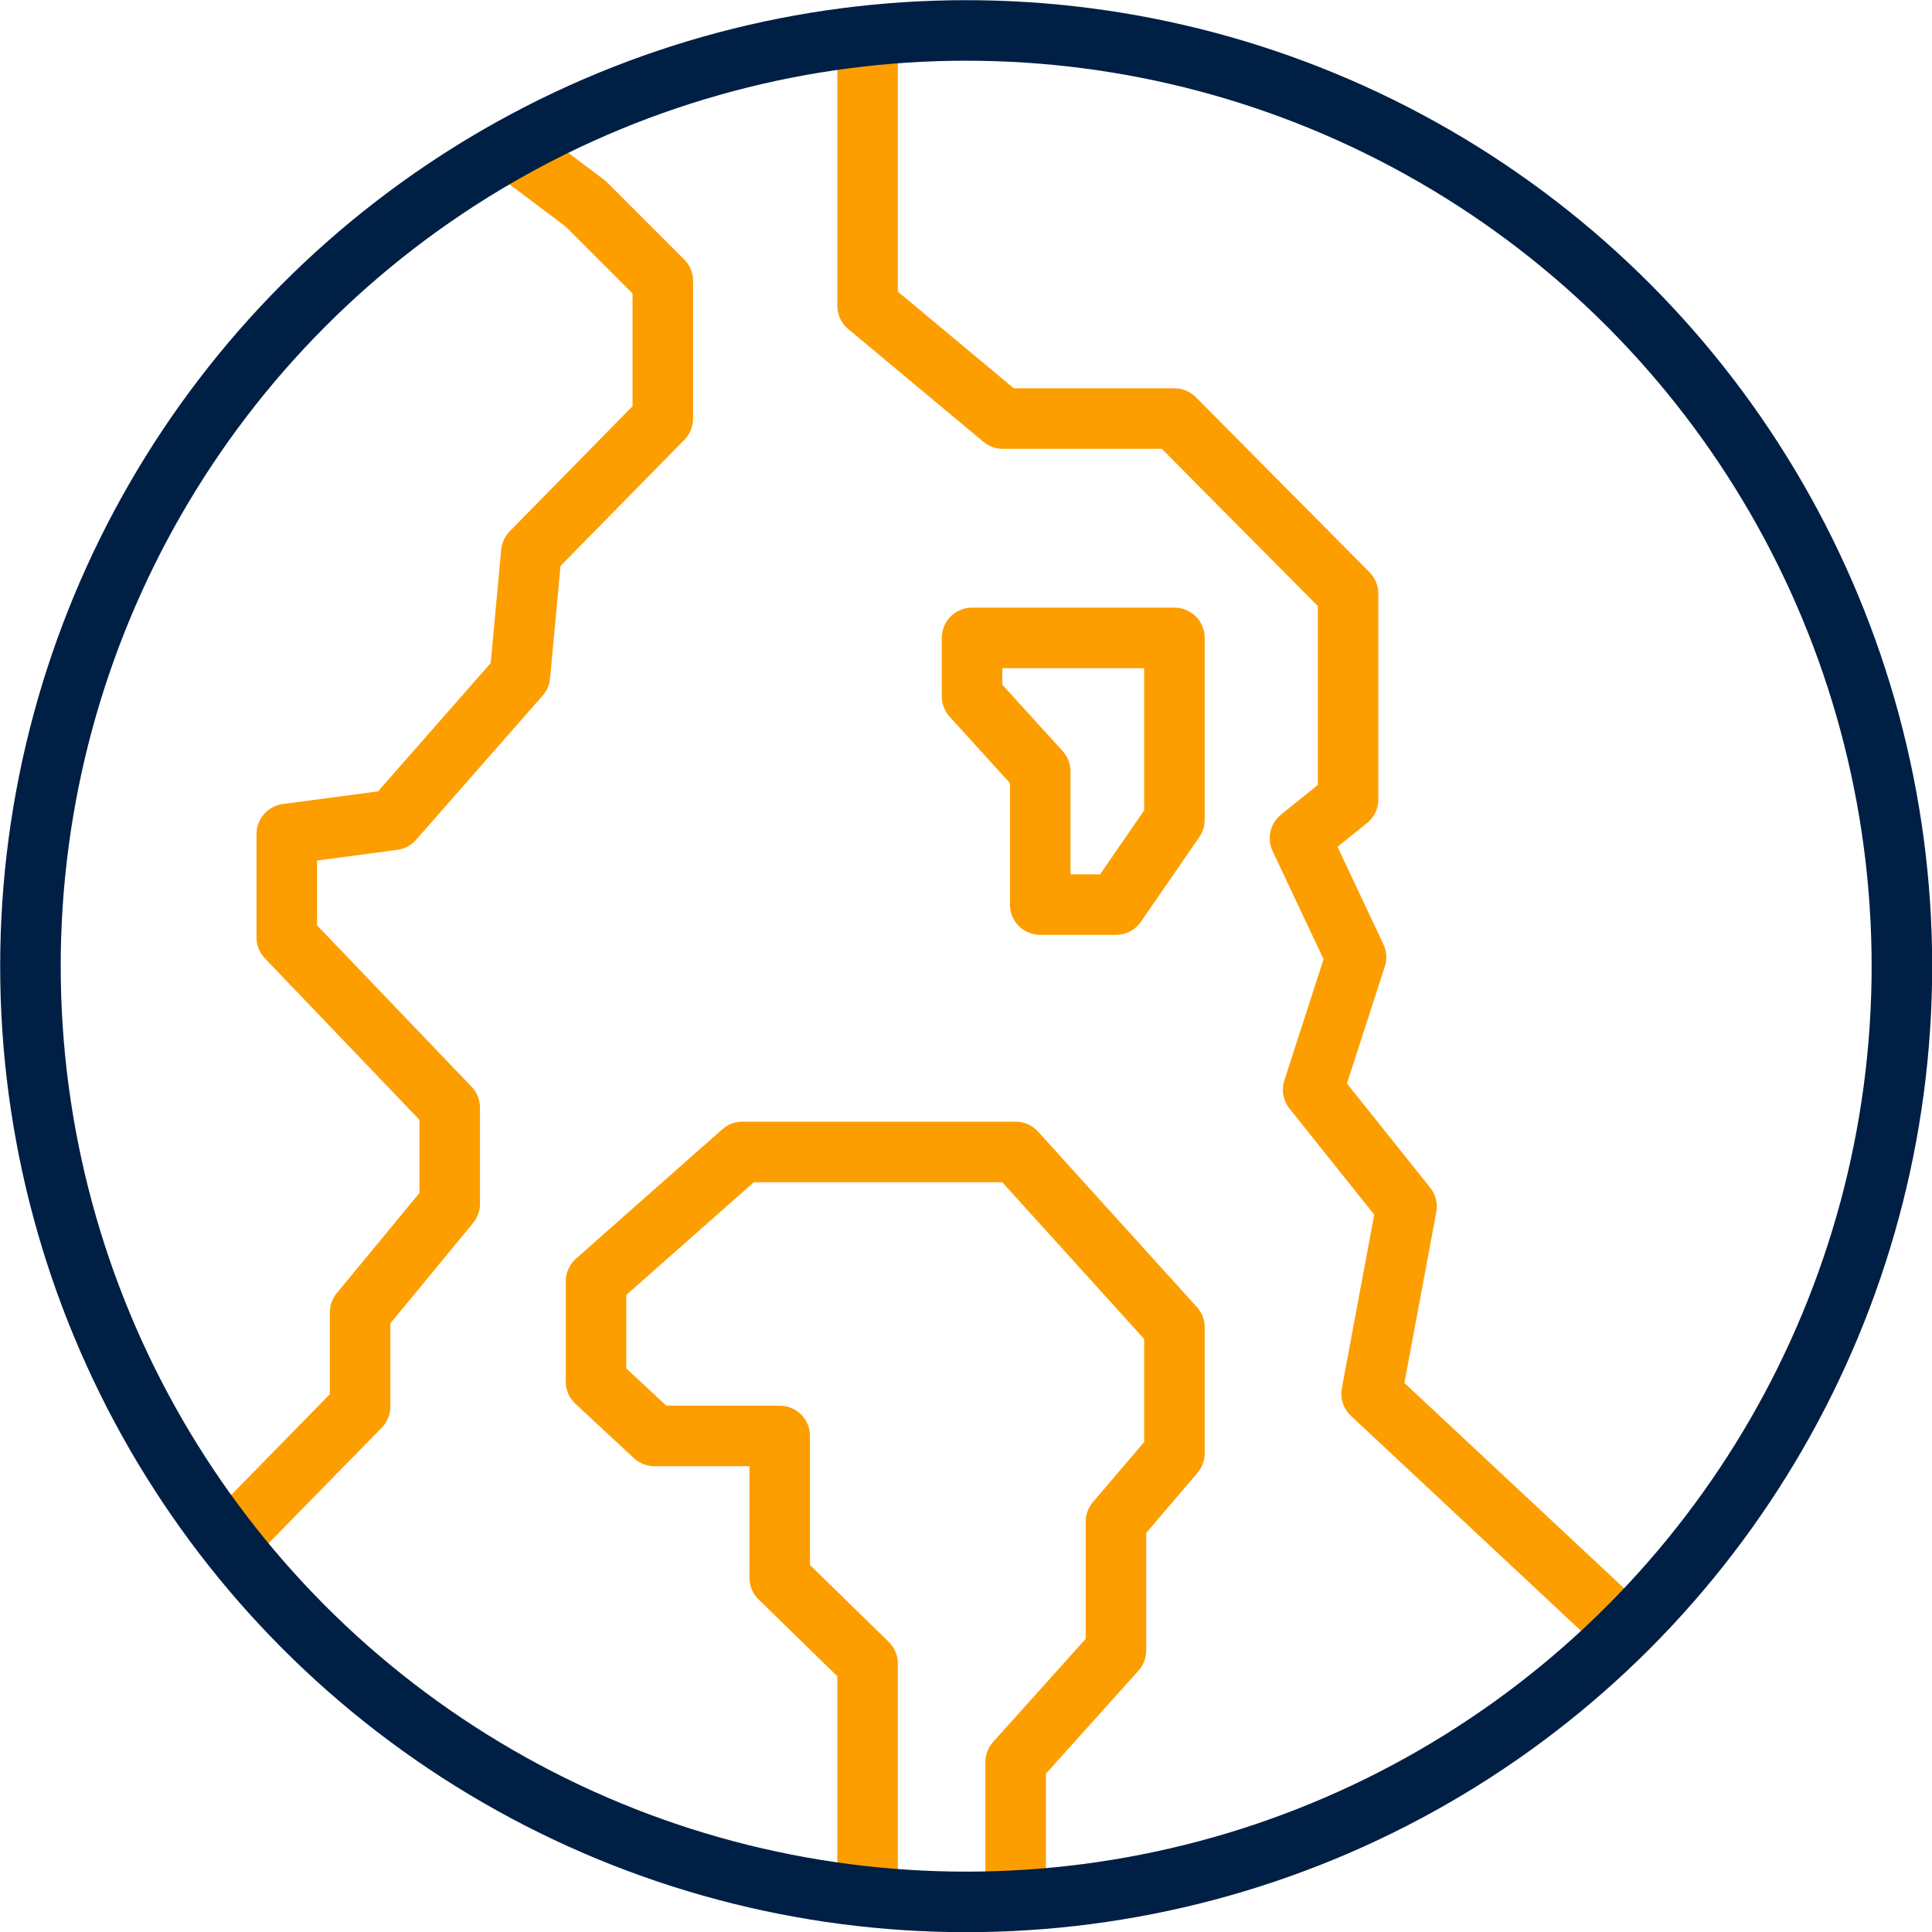
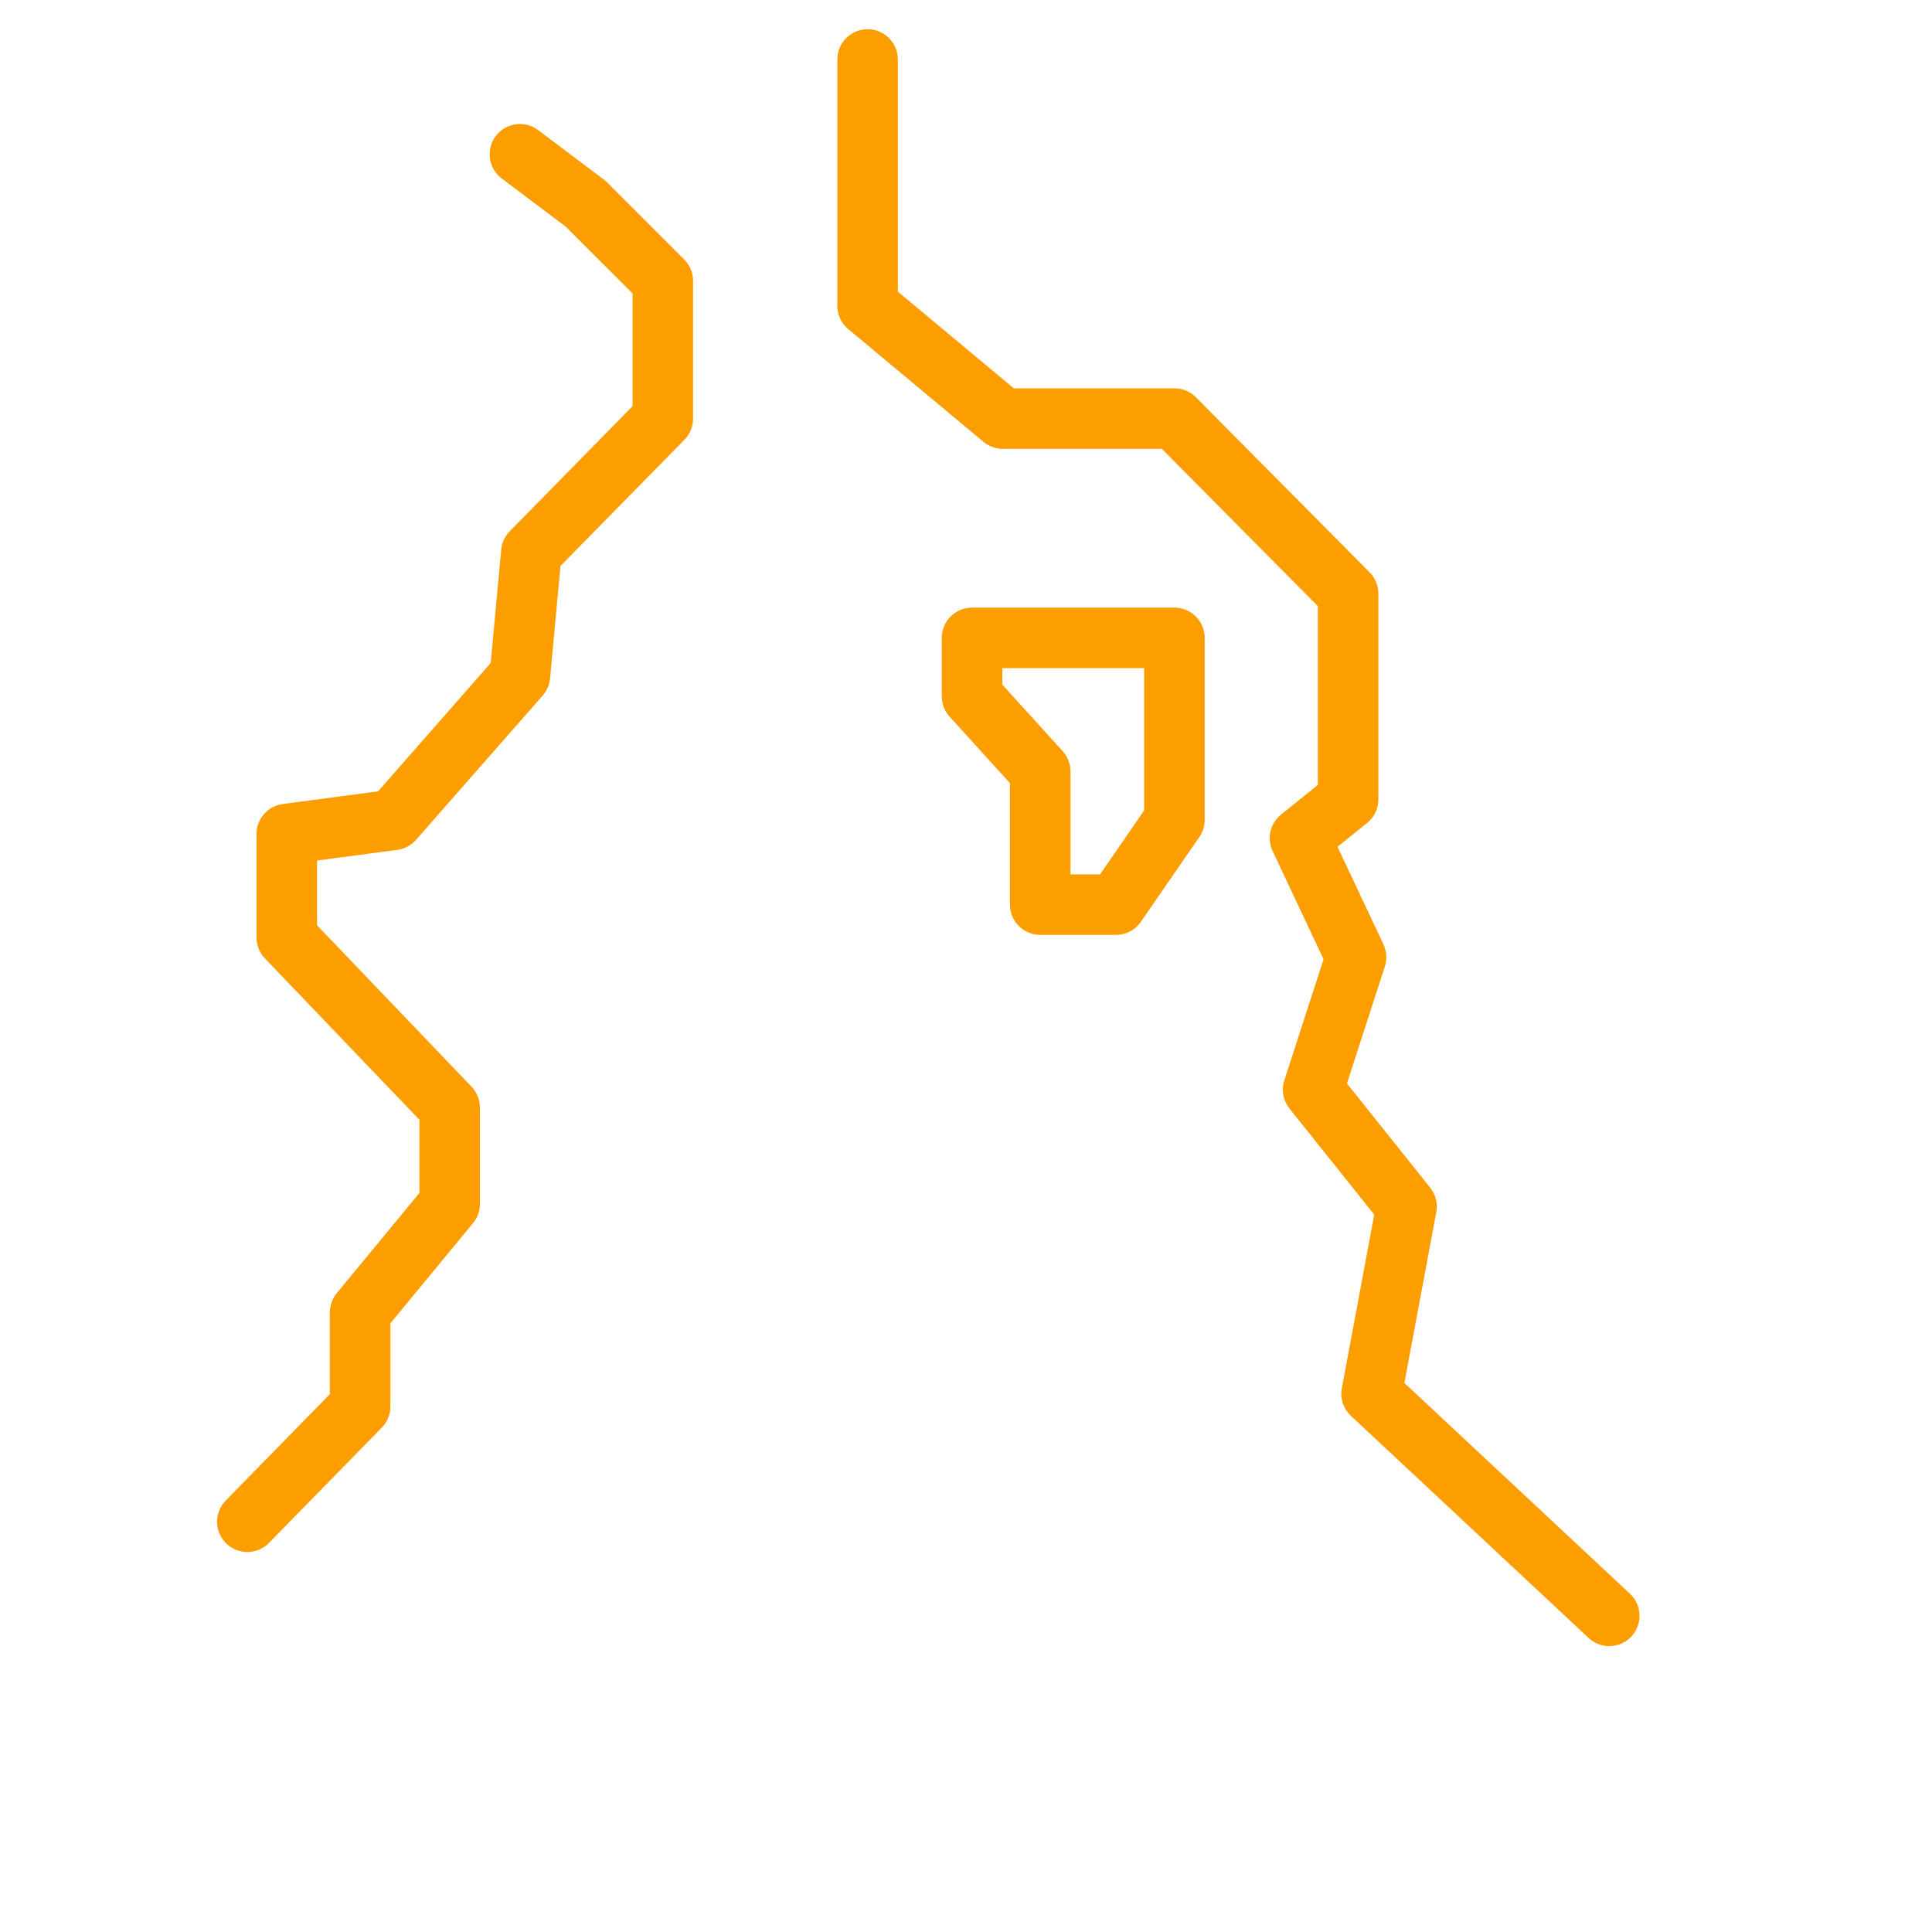
<svg xmlns="http://www.w3.org/2000/svg" width="55.85" height="55.85" viewBox="0 0 55.85 55.85">
  <g id="Calque_2" data-name="Calque 2">
    <g id="Pictos">
      <g id="picto-globe">
        <polyline points="15.03 4.46 16.93 5.89 19.16 8.12 19.16 12.1 15.36 15.97 15.03 19.53 11.37 23.7 8.29 24.11 8.29 27.1 13 32.02 13 34.8 10.41 37.94 10.41 40.66 7.15 43.99" fill="none" stroke="#fd9e00" stroke-linecap="round" stroke-linejoin="round" stroke-width="1.75" />
        <polyline points="25.08 1.72 25.08 8.84 28.99 12.1 33.95 12.1 38.97 17.16 38.97 23.11 37.58 24.23 39.2 27.67 37.96 31.5 40.66 34.88 39.65 40.29 46.52 46.71" fill="none" stroke="#fd9e00" stroke-linecap="round" stroke-linejoin="round" stroke-width="1.75" />
-         <polyline points="29.36 54.24 29.36 50.94 32.26 47.71 32.26 43.99 33.95 42.01 33.95 38.37 29.36 33.3 21.46 33.3 17.23 37.04 17.23 39.94 18.92 41.51 22.54 41.51 22.54 45.61 25.08 48.09 25.08 54.24" fill="none" stroke="#fd9e00" stroke-linecap="round" stroke-linejoin="round" stroke-width="1.75" />
        <polygon points="33.95 18.44 33.95 23.7 32.26 26.15 30.07 26.15 30.07 22.3 28.1 20.13 28.1 18.44 33.95 18.44" fill="none" stroke="#fd9e00" stroke-linecap="round" stroke-linejoin="round" stroke-width="1.75" />
-         <circle cx="27.93" cy="27.93" r="27.05" fill="none" stroke="#001f44" stroke-linecap="round" stroke-linejoin="round" stroke-width="1.75" />
      </g>
    </g>
  </g>
</svg>